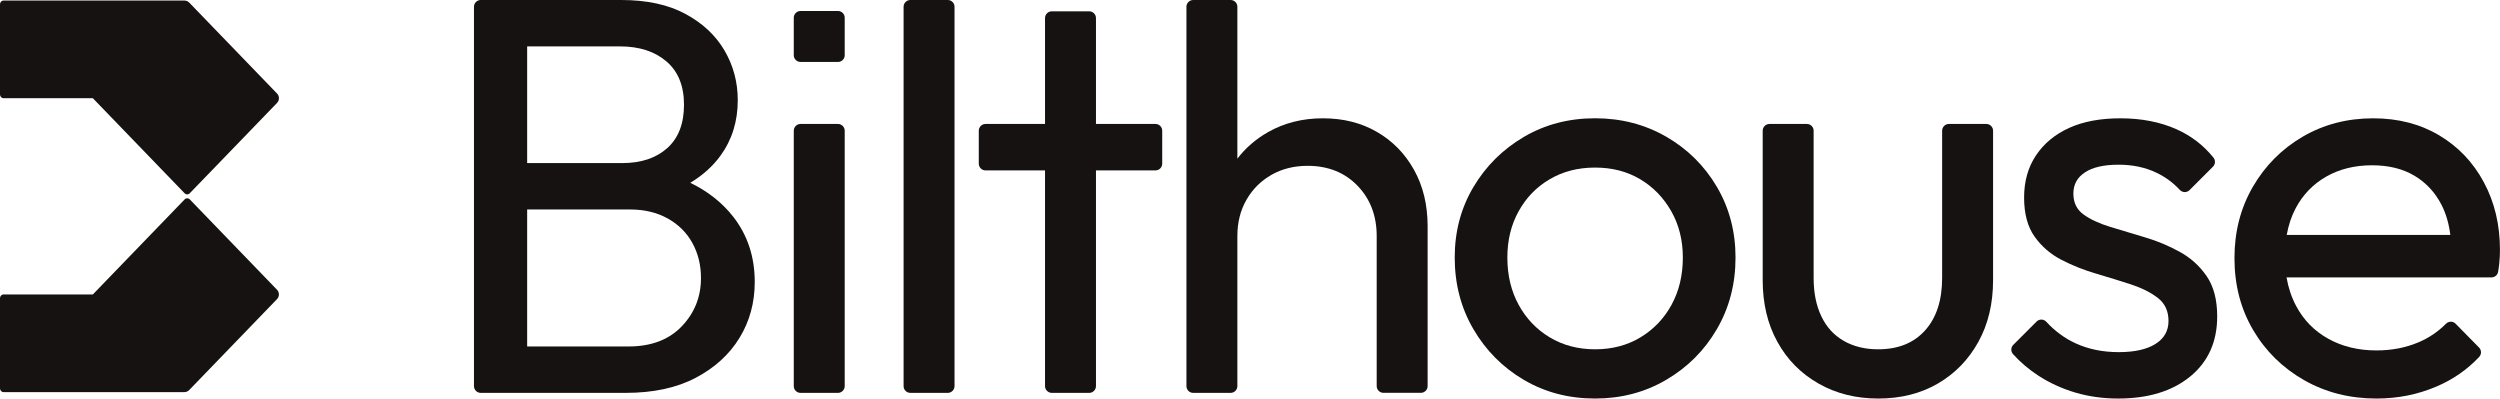
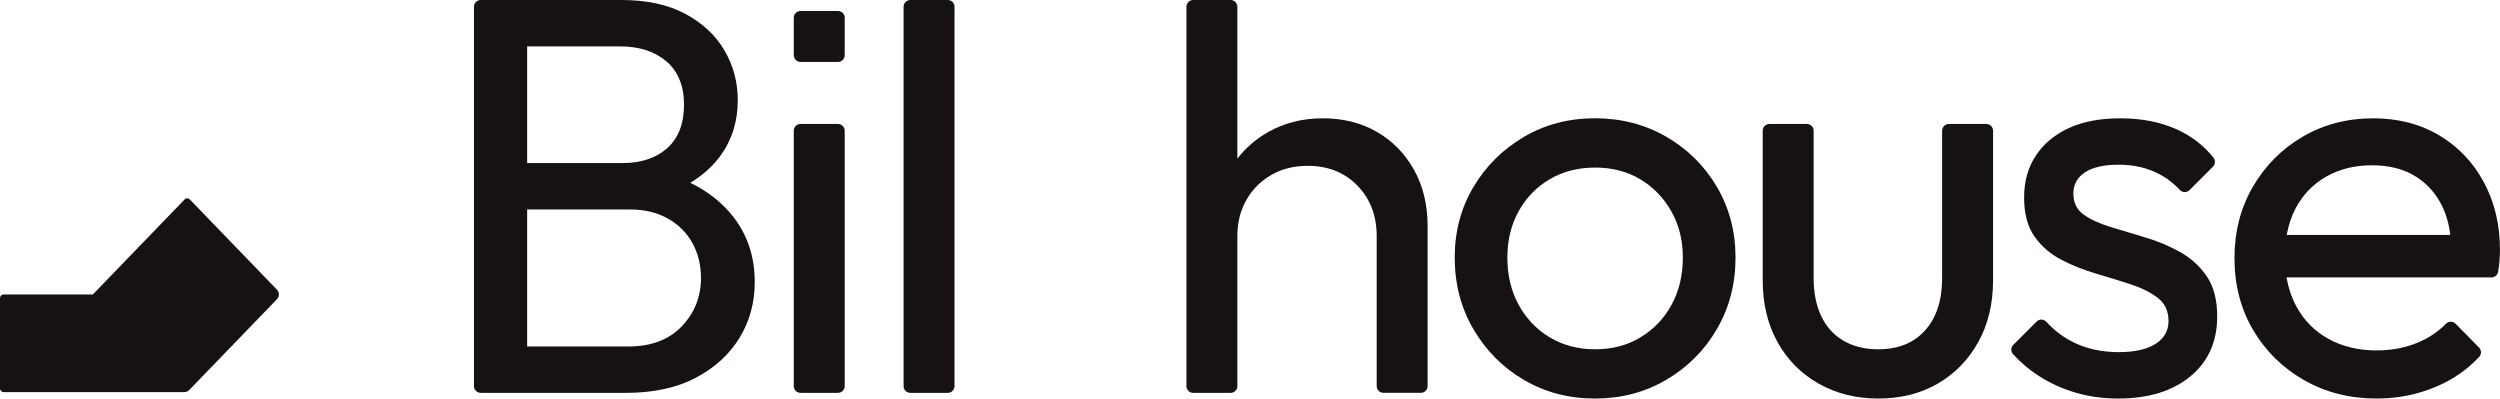
<svg xmlns="http://www.w3.org/2000/svg" version="1.1" id="Ebene_1" x="0px" y="0px" viewBox="0 0 600.77 95.77" style="enable-background:new 0 0 600.77 95.77;" xml:space="preserve">
  <style type="text/css">
	.st0{fill:#161211;}
</style>
  <g>
    <g>
      <g>
-         <path class="st0" d="M56.97,34.68l9.61-9.95c0.6-0.62,0.6-1.63,0-2.25L45.47,0.62c-0.31-0.32-0.73-0.49-1.16-0.49H0.86     C0.39,0.13,0,0.53,0,1.02v21.69c0,0.49,0.39,0.89,0.86,0.89h21.45l22.06,22.85c0.34,0.35,0.89,0.35,1.22,0L56.97,34.68" />
        <path class="st0" d="M0.86,70.76c-0.48,0-0.86,0.4-0.86,0.89v21.69c0,0.49,0.39,0.89,0.86,0.89H44.3c0.44,0,0.86-0.18,1.16-0.49     l21.11-21.86c0.6-0.62,0.6-1.63,0-2.25L45.6,47.91c-0.34-0.35-0.89-0.35-1.22,0L22.31,70.76H0.86z" />
      </g>
    </g>
    <path class="st0" d="M176.27,52.17c-2.65-3.42-6.12-6.17-10.39-8.24c2.99-1.81,5.42-3.98,7.26-6.52c2.77-3.81,4.15-8.25,4.15-13.33   c0-4.35-1.07-8.34-3.2-11.97c-2.13-3.63-5.26-6.55-9.39-8.77C160.58,1.11,155.43,0,149.27,0h-22.58h-4.22h-6.95   c-0.89,0-1.62,0.73-1.62,1.62v91.17c0,0.89,0.73,1.62,1.62,1.62h6.95h4.22h23.67c6.62,0,12.22-1.2,16.8-3.61   c4.58-2.4,8.09-5.6,10.54-9.59c2.45-3.99,3.67-8.48,3.67-13.47C181.37,61.76,179.67,56.57,176.27,52.17z M148.99,11.15   c4.63,0,8.34,1.2,11.16,3.61c2.81,2.4,4.22,5.87,4.22,10.41c0,4.54-1.34,8.01-4.01,10.41c-2.68,2.4-6.28,3.61-10.82,3.61h-22.86   V11.15H148.99z M163.82,78.43c-3.08,3.22-7.35,4.83-12.79,4.83h-24.35V50.34h24.76c3.45,0,6.46,0.73,9.05,2.18   c2.58,1.45,4.56,3.42,5.92,5.92c1.36,2.49,2.04,5.28,2.04,8.37C168.45,71.33,166.91,75.21,163.82,78.43z" />
    <path class="st0" d="M190.75,92.79V31.41c0-0.89,0.73-1.62,1.62-1.62h9c0.89,0,1.62,0.73,1.62,1.62v61.38   c0,0.89-0.73,1.62-1.62,1.62h-9C191.48,94.41,190.75,93.69,190.75,92.79z" />
    <path class="st0" d="M190.75,13.26V4.26c0-0.89,0.73-1.62,1.62-1.62h9c0.89,0,1.62,0.73,1.62,1.62v9.01c0,0.89-0.73,1.62-1.62,1.62   h-9C191.48,14.88,190.75,14.16,190.75,13.26z" />
    <path class="st0" d="M217.14,92.79V1.62c0-0.89,0.73-1.62,1.62-1.62h9c0.89,0,1.62,0.73,1.62,1.62v91.17   c0,0.89-0.73,1.62-1.62,1.62h-9C217.87,94.41,217.14,93.69,217.14,92.79z" />
-     <path class="st0" d="M277.67,29.79h-14.3V4.34c0-0.89-0.73-1.62-1.62-1.62h-9c-0.89,0-1.62,0.73-1.62,1.62v25.45h-14.3   c-0.89,0-1.62,0.73-1.62,1.62v7.92c0,0.89,0.73,1.62,1.62,1.62h14.3v51.84c0,0.89,0.73,1.62,1.62,1.62h9   c0.89,0,1.62-0.73,1.62-1.62V40.95h14.3c0.89,0,1.62-0.73,1.62-1.62v-7.92C279.29,30.52,278.56,29.79,277.67,29.79z" />
    <path class="st0" d="M339.8,40.81c-2.18-3.9-5.15-6.94-8.91-9.11c-3.76-2.18-8.09-3.27-12.99-3.27c-4.9,0-9.3,1.11-13.2,3.33   c-2.94,1.68-5.39,3.8-7.35,6.37V1.62c0-0.89-0.73-1.62-1.62-1.62h-9c-0.89,0-1.62,0.73-1.62,1.62v91.17c0,0.89,0.73,1.62,1.62,1.62   h9c0.89,0,1.62-0.73,1.62-1.62V56.73c0-3.27,0.72-6.17,2.18-8.71c1.45-2.54,3.45-4.53,5.99-5.99c2.54-1.45,5.44-2.18,8.71-2.18   c4.9,0,8.89,1.59,11.97,4.76c3.08,3.18,4.63,7.21,4.63,12.11v36.06c0,0.89,0.73,1.62,1.62,1.62h9c0.89,0,1.62-0.73,1.62-1.62V54.28   C343.06,49.2,341.97,44.71,339.8,40.81z" />
    <path class="st0" d="M383.32,95.77c-6.35,0-12.06-1.5-17.14-4.49c-5.08-2.99-9.11-7.05-12.11-12.18   c-2.99-5.12-4.49-10.86-4.49-17.21c0-6.26,1.5-11.9,4.49-16.94c2.99-5.03,7.03-9.05,12.11-12.04c5.08-2.99,10.79-4.49,17.14-4.49   c6.26,0,11.95,1.48,17.07,4.42c5.12,2.95,9.18,6.96,12.18,12.04c2.99,5.08,4.49,10.75,4.49,17.01c0,6.35-1.5,12.09-4.49,17.21   c-2.99,5.13-7.05,9.18-12.18,12.18C395.27,94.28,389.58,95.77,383.32,95.77z M383.32,83.94c4.08,0,7.71-0.95,10.88-2.86   c3.17-1.91,5.67-4.51,7.48-7.82c1.81-3.31,2.72-7.1,2.72-11.36c0-4.17-0.93-7.89-2.79-11.15c-1.86-3.27-4.35-5.83-7.48-7.69   c-3.13-1.86-6.73-2.79-10.82-2.79s-7.71,0.93-10.88,2.79c-3.18,1.86-5.67,4.42-7.48,7.69c-1.82,3.26-2.72,6.98-2.72,11.15   c0,4.26,0.91,8.05,2.72,11.36c1.81,3.31,4.31,5.92,7.48,7.82C375.61,82.98,379.24,83.94,383.32,83.94z" />
    <path class="st0" d="M451.34,95.77c-5.35,0-10.14-1.2-14.35-3.61c-4.22-2.4-7.51-5.73-9.86-10c-2.36-4.26-3.54-9.2-3.54-14.83   V31.41c0-0.89,0.73-1.62,1.62-1.62h9c0.89,0,1.62,0.73,1.62,1.62V66.8c0,3.54,0.61,6.6,1.84,9.18c1.22,2.58,3.01,4.56,5.37,5.92   c2.36,1.36,5.12,2.04,8.3,2.04c4.81,0,8.57-1.52,11.29-4.56c2.72-3.04,4.08-7.23,4.08-12.58V31.41c0-0.89,0.73-1.62,1.62-1.62h9   c0.89,0,1.62,0.73,1.62,1.62v35.93c0,5.62-1.18,10.57-3.54,14.83c-2.36,4.26-5.6,7.6-9.73,10   C461.56,94.57,456.78,95.77,451.34,95.77z" />
    <path class="st0" d="M509,95.77c-3.63,0-7.05-0.48-10.27-1.43c-3.22-0.95-6.19-2.31-8.91-4.08c-2.27-1.48-4.29-3.19-6.05-5.14   c-0.59-0.65-0.58-1.64,0.04-2.25l5.6-5.6c0.65-0.65,1.7-0.63,2.33,0.05c2.09,2.27,4.45,4,7.06,5.19c3.08,1.41,6.53,2.11,10.34,2.11   c3.81,0,6.76-0.66,8.84-1.97c2.09-1.31,3.13-3.15,3.13-5.51c0-2.36-0.84-4.19-2.52-5.51c-1.68-1.31-3.83-2.4-6.46-3.27   c-2.63-0.86-5.42-1.72-8.37-2.59c-2.95-0.86-5.74-1.97-8.37-3.33c-2.63-1.36-4.78-3.22-6.46-5.58c-1.68-2.36-2.52-5.49-2.52-9.39   c0-3.9,0.95-7.28,2.86-10.13c1.9-2.86,4.56-5.05,7.96-6.6c3.4-1.54,7.5-2.31,12.31-2.31c5.08,0,9.59,0.88,13.54,2.65   c3.5,1.57,6.44,3.83,8.83,6.79c0.52,0.65,0.48,1.59-0.11,2.18l-5.64,5.64c-0.66,0.66-1.72,0.62-2.35-0.07   c-1.6-1.73-3.47-3.11-5.63-4.13c-2.68-1.27-5.69-1.91-9.05-1.91c-3.54,0-6.24,0.61-8.09,1.84c-1.86,1.22-2.79,2.92-2.79,5.1   c0,2.18,0.82,3.86,2.45,5.03c1.63,1.18,3.79,2.18,6.46,2.99c2.67,0.82,5.46,1.66,8.37,2.52c2.9,0.86,5.67,2.02,8.3,3.47   c2.63,1.45,4.78,3.4,6.46,5.85c1.68,2.45,2.52,5.67,2.52,9.66c0,6.08-2.16,10.88-6.46,14.42C522.03,94,516.25,95.77,509,95.77z" />
    <path class="st0" d="M596.89,43.8c-2.58-4.81-6.17-8.57-10.75-11.29c-4.58-2.72-9.86-4.08-15.85-4.08c-6.26,0-11.9,1.48-16.94,4.42   c-5.03,2.95-9.03,6.96-11.97,12.04c-2.95,5.08-4.42,10.79-4.42,17.14c0,6.44,1.5,12.2,4.49,17.28c2.99,5.08,7.07,9.09,12.24,12.04   c5.17,2.95,10.97,4.42,17.41,4.42c5.08,0,9.86-0.95,14.35-2.86c3.99-1.69,7.43-4.07,10.31-7.13c0.6-0.64,0.59-1.63-0.02-2.26   l-5.64-5.73c-0.63-0.64-1.66-0.64-2.3,0c-1.94,1.95-4.17,3.45-6.71,4.51c-3.04,1.27-6.37,1.91-10,1.91   c-4.35,0-8.21-0.93-11.56-2.79c-3.36-1.86-5.94-4.49-7.75-7.89c-1.11-2.08-1.87-4.37-2.31-6.87l49.25,0c0.79,0,1.47-0.57,1.6-1.35   c0.14-0.82,0.24-1.57,0.3-2.26c0.09-1.04,0.14-2.02,0.14-2.93C600.77,54.06,599.48,48.61,596.89,43.8z M559.01,42.44   c3.17-1.81,6.85-2.72,11.02-2.72c3.99,0,7.39,0.84,10.2,2.52c2.81,1.68,4.99,4.04,6.53,7.07c1.05,2.07,1.74,4.46,2.07,7.14h-39.31   c0.42-2.33,1.12-4.47,2.14-6.39C553.38,46.8,555.83,44.26,559.01,42.44z" />
  </g>
</svg>